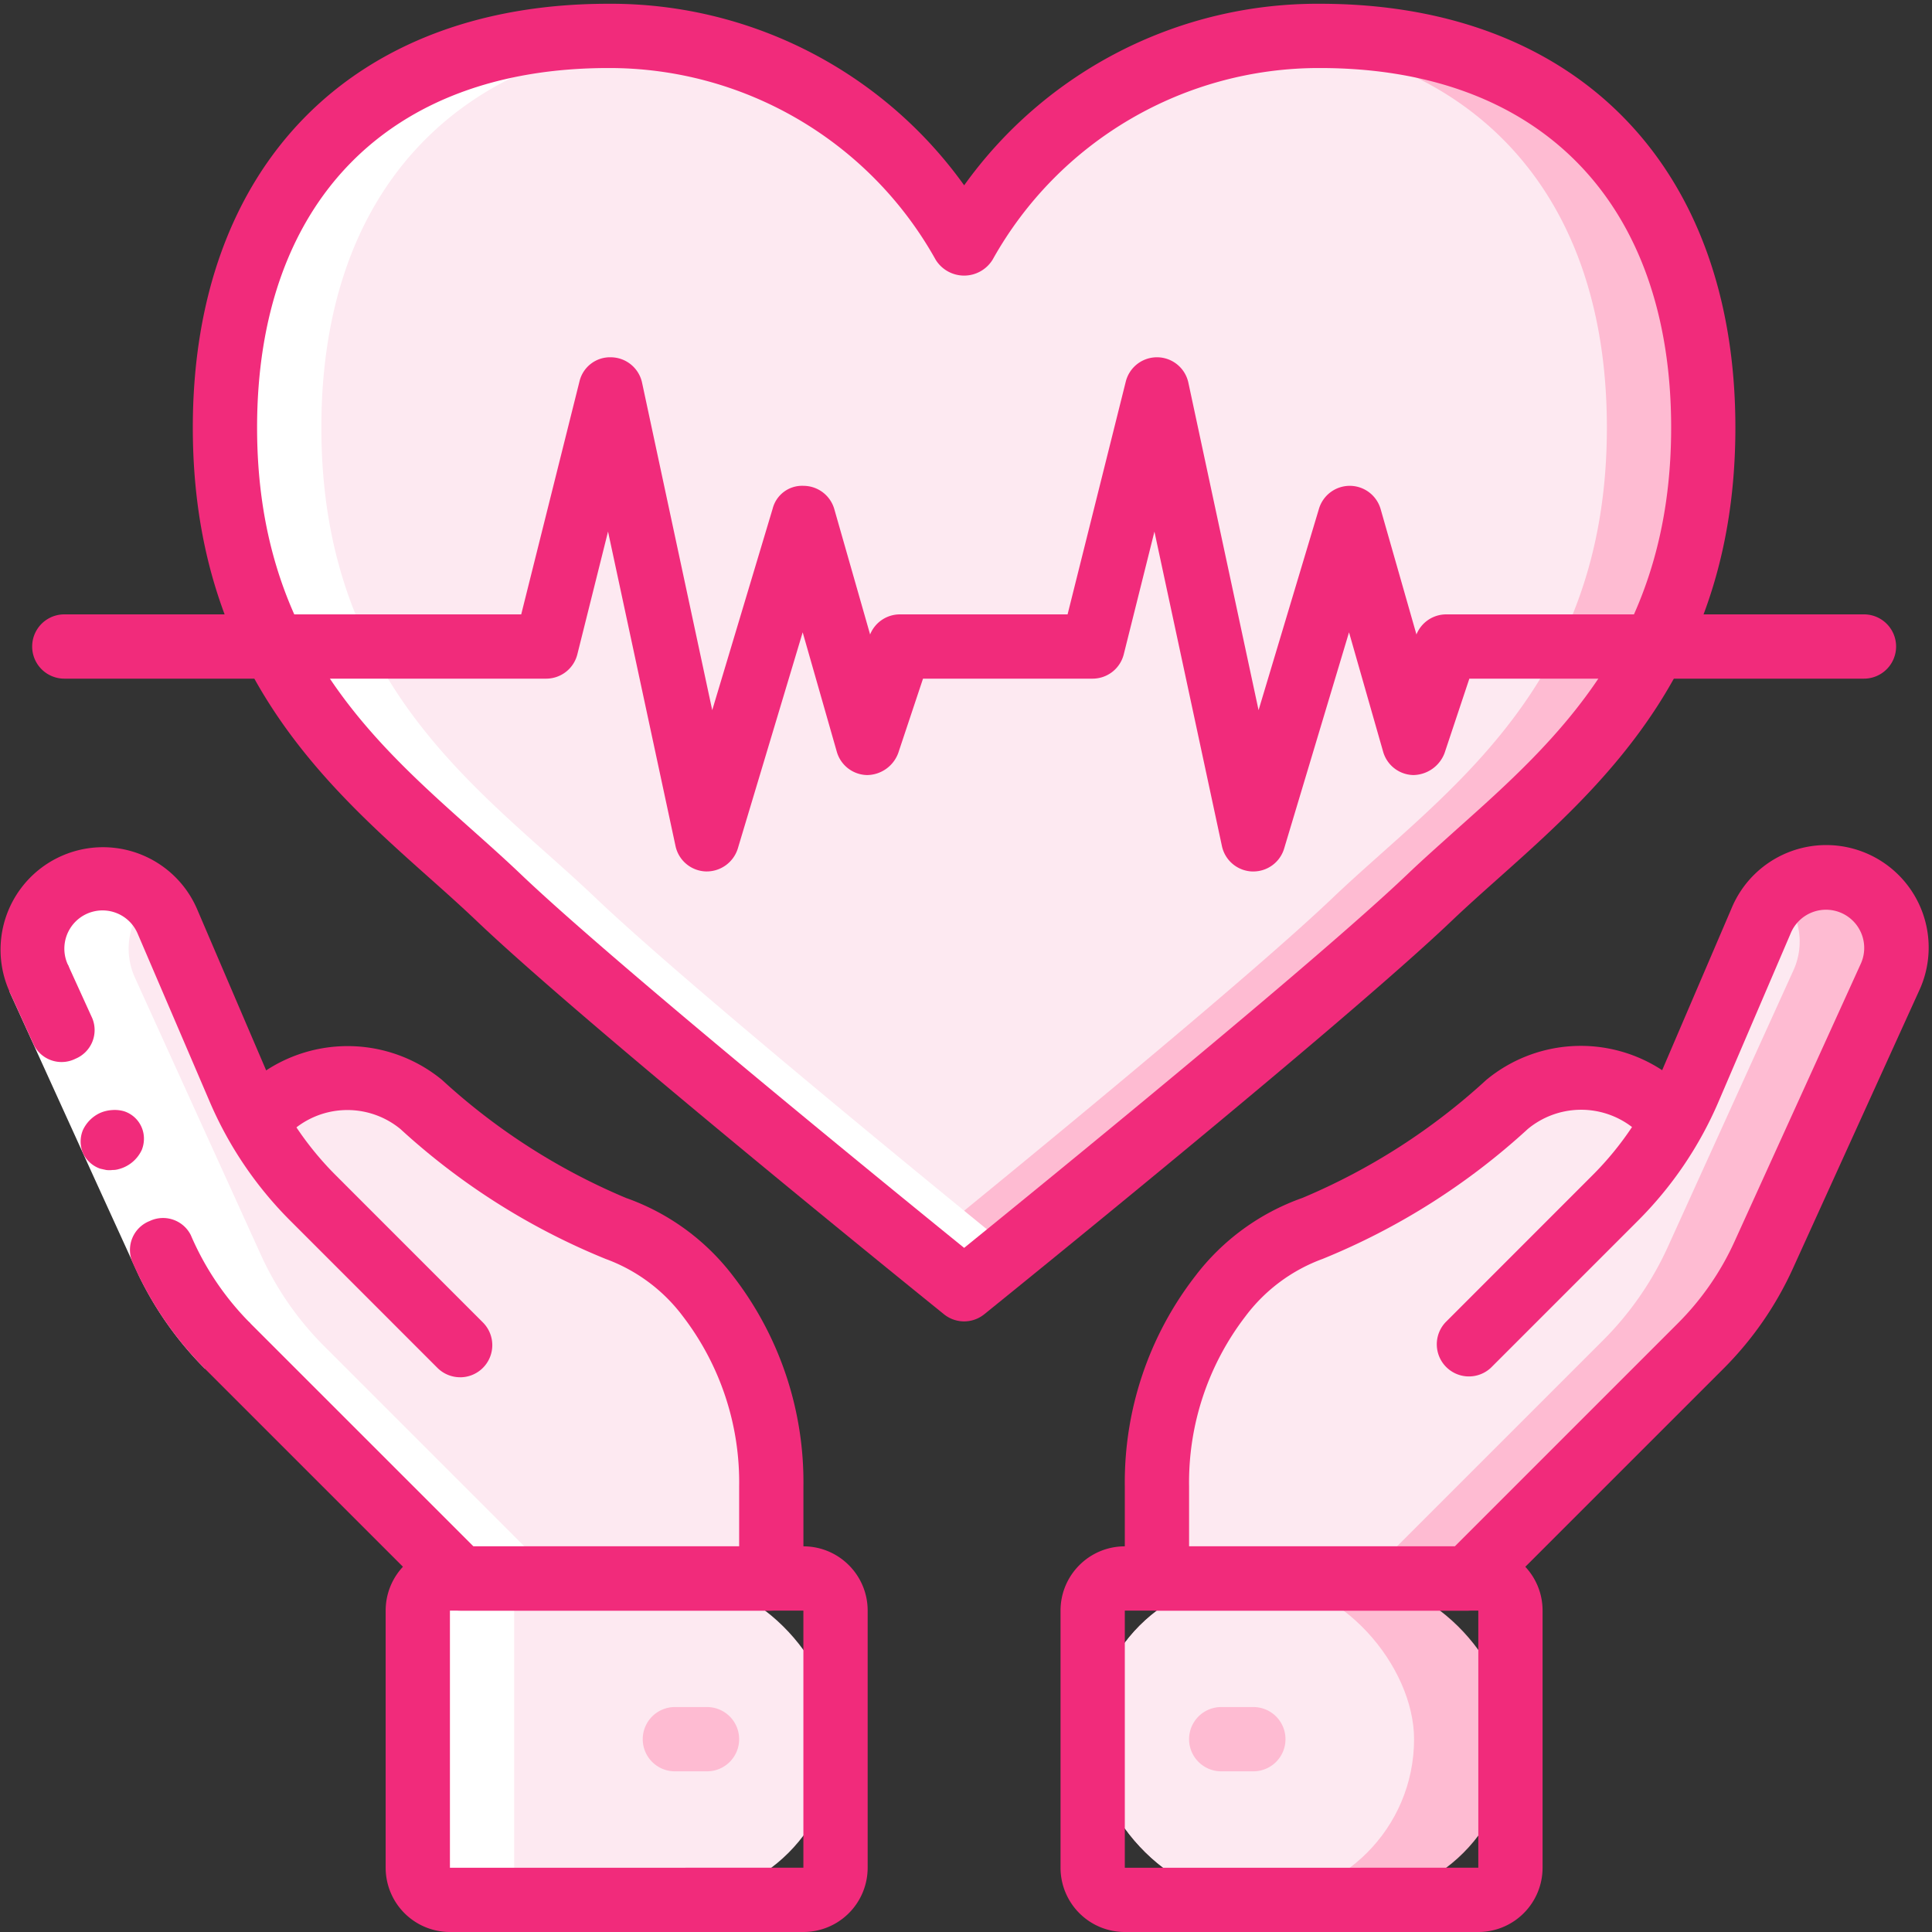
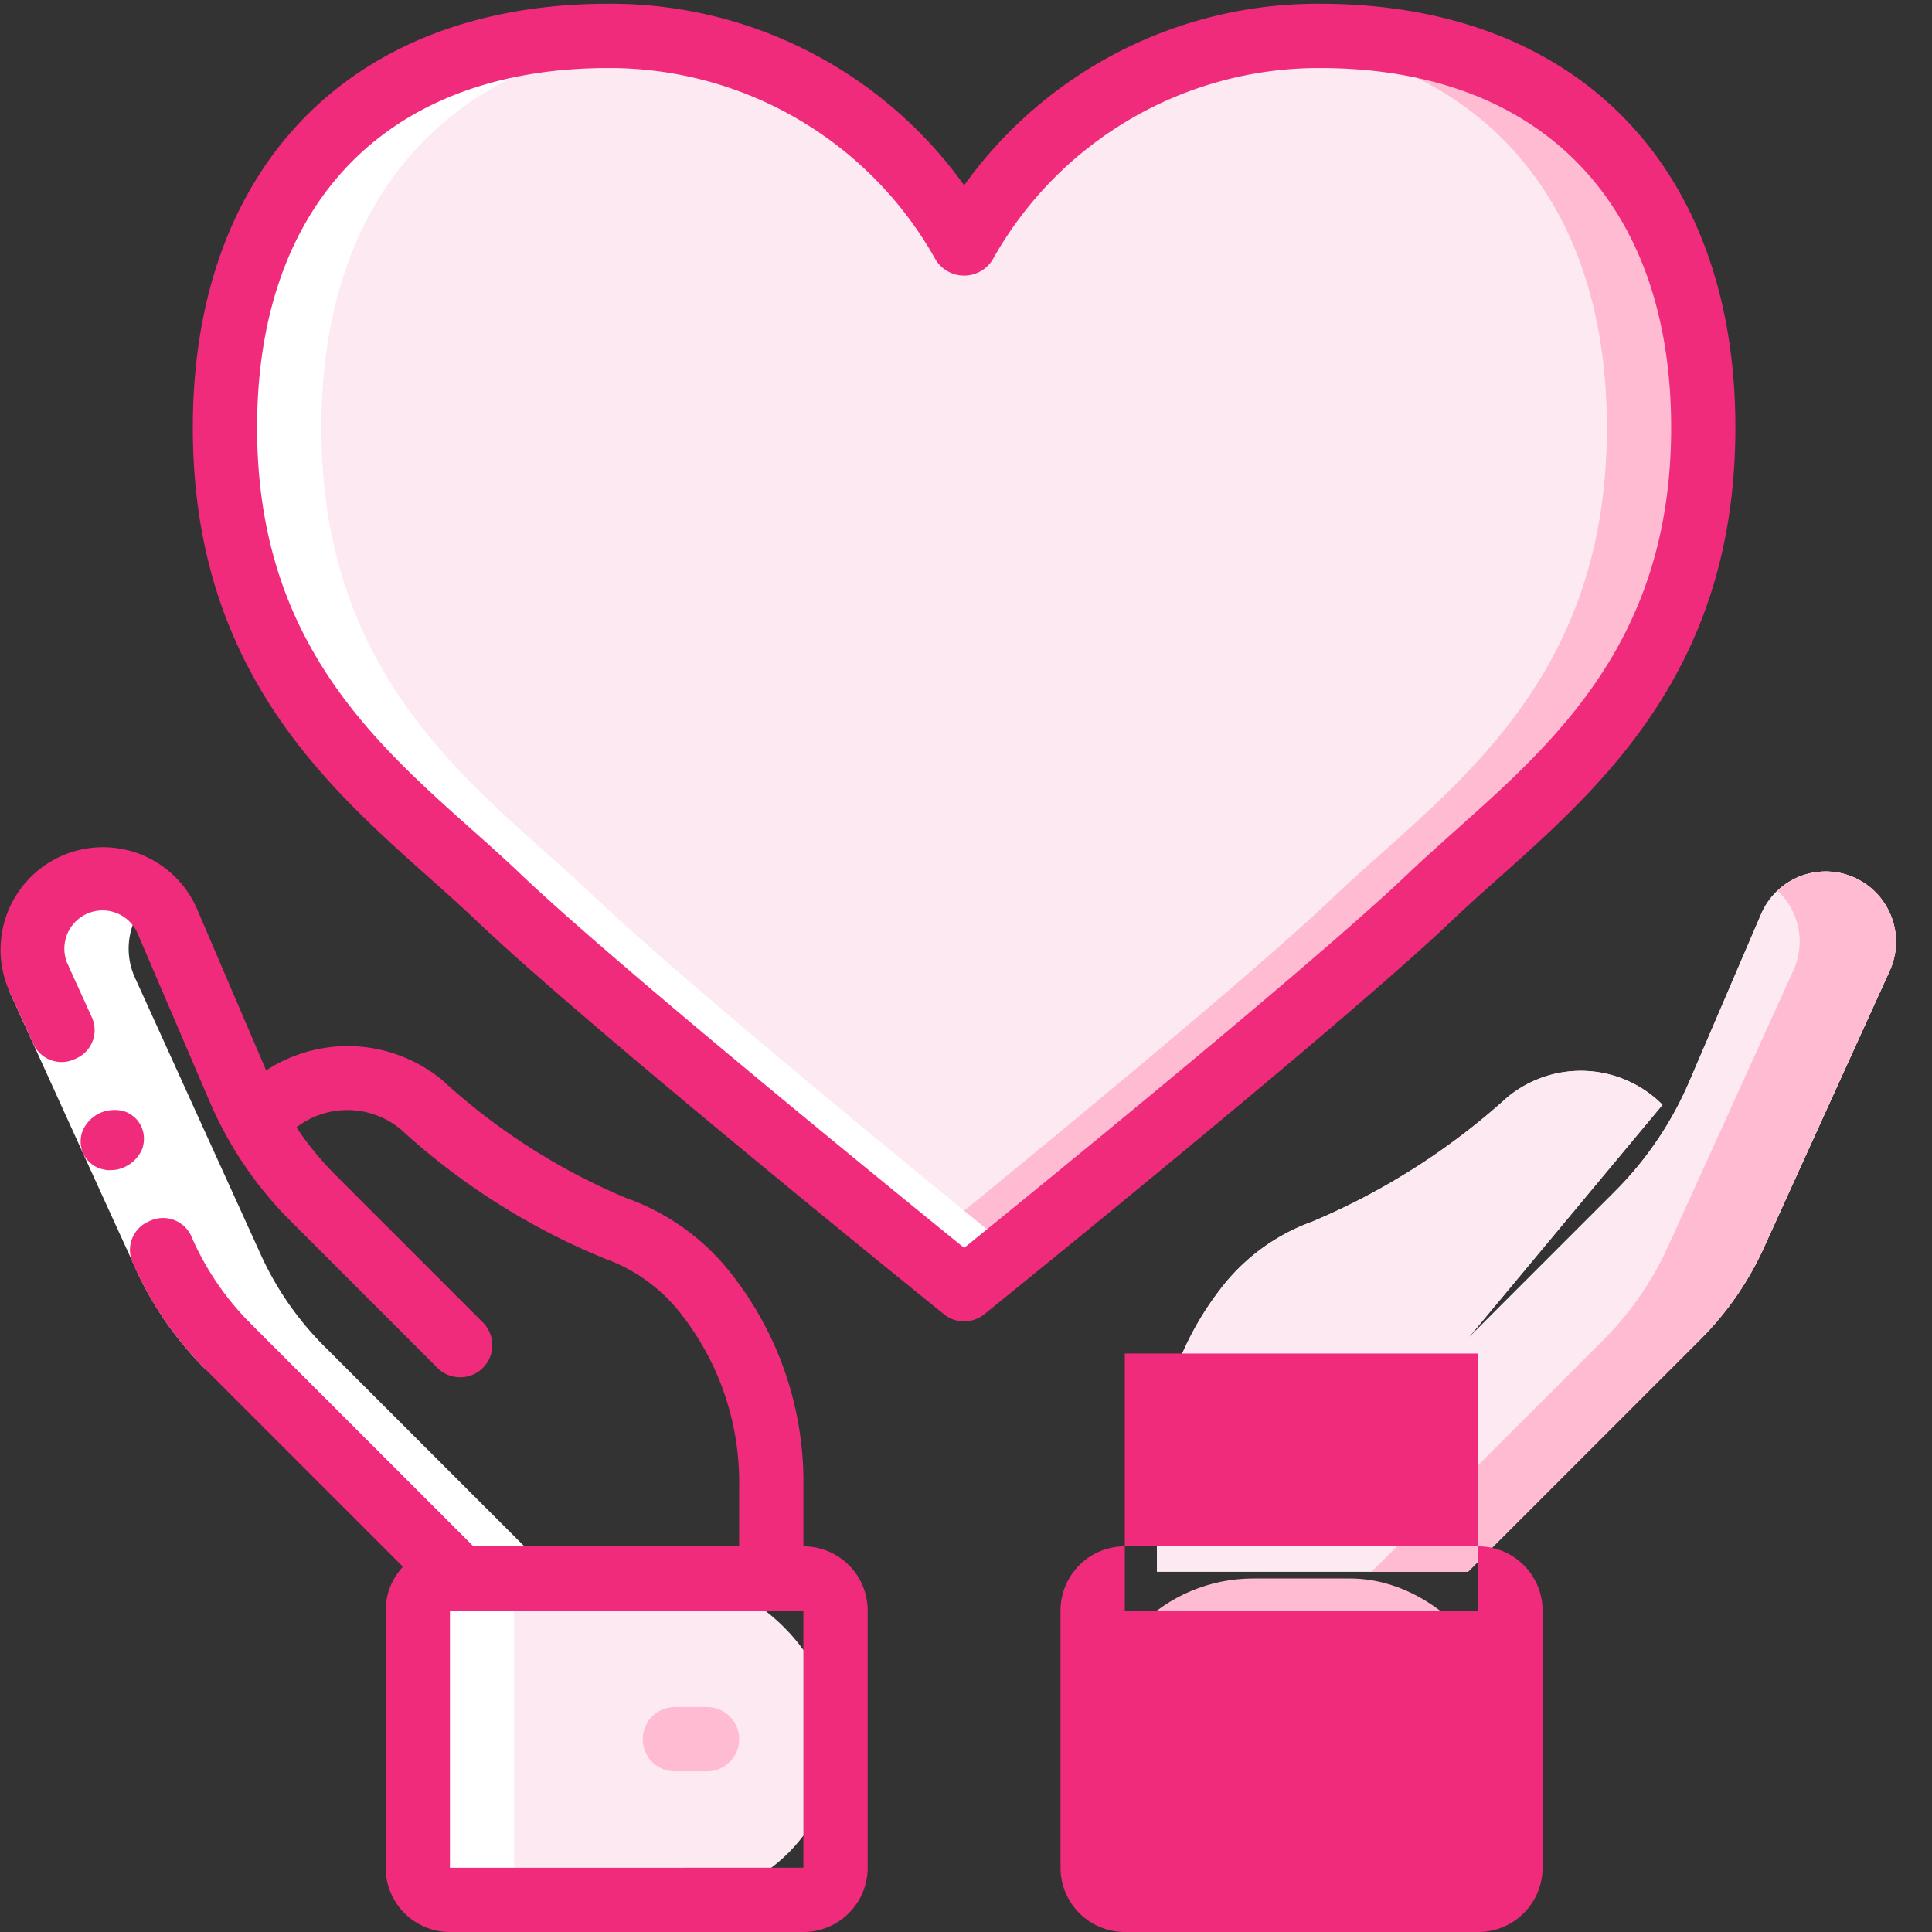
<svg xmlns="http://www.w3.org/2000/svg" width="60" height="60" viewBox="0 0 60 60">
  <rect x="0" y="0" width="60" height="60" fill="#333333" stroke="none" />
  <g fill="none" fill-rule="nonzero">
    <path fill="#FDE9F1" d="M52.897 13.281c0 8.104-5.1 11.348-8.504 14.592C41.2 30.917 31.27 38.96 30.061 39.939a.966.966 0 0 0-.09.07l-.03.03-.03-.03a.966.966 0 0 0-.09-.07c-1.207-.978-11.137-9.022-14.331-12.066-3.404-3.244-8.504-6.488-8.504-14.592s5.1-12.166 11.907-12.166a12.57 12.57 0 0 1 11.048 6.487A12.57 12.57 0 0 1 40.99 1.115c6.807 0 11.907 4.052 11.907 12.166z" />
    <path fill="#FEBBD2" d="M52.897 13.281c0 8.104-5.1 11.348-8.504 14.592C41.2 30.917 31.27 38.96 30.061 39.939a.966.966 0 0 0-.09.07l-.03.03-.03-.03a.966.966 0 0 0-.09-.07c-.209-.17-.698-.569-1.377-1.118 3.144-2.555 10.33-8.443 12.955-10.948 3.403-3.244 8.504-6.488 8.504-14.592 0-7.495-4.352-11.527-10.38-12.086.23-.03.469-.05.718-.06.24-.01.49-.02.749-.02 6.807 0 11.907 4.052 11.907 12.166z" />
-     <path fill="#FDE9F1" d="M14.288 41.774l-4.559-4.56a10.879 10.879 0 0 1-2.305-3.405L5.19 28.6a2.185 2.185 0 0 0-2.006-1.323 2.185 2.185 0 0 0-1.986 3.088l3.911 8.605a9.674 9.674 0 0 0 1.964 2.835l7.215 7.216h9.665v-2.855a9.437 9.437 0 0 0-1.968-5.913 6.236 6.236 0 0 0-2.863-2.103 21.414 21.414 0 0 1-6.042-3.85 3.577 3.577 0 0 0-4.828.223" />
    <path fill="#E8EDFC" d="M45.593 41.561l4.56-4.56a10.873 10.873 0 0 0 2.306-3.405l2.234-5.208a2.185 2.185 0 0 1 2.005-1.324 2.185 2.185 0 0 1 1.987 3.088l-3.911 8.605a9.674 9.674 0 0 1-1.964 2.835l-7.218 7.217H35.93v-2.856a9.44 9.44 0 0 1 1.968-5.914 6.25 6.25 0 0 1 2.863-2.103 21.383 21.383 0 0 0 6.04-3.85 3.578 3.578 0 0 1 4.83.224" />
    <path fill="#FDE9F1" d="M45.593 41.561l4.56-4.56a10.873 10.873 0 0 0 2.306-3.405l2.234-5.208a2.185 2.185 0 0 1 2.005-1.324 2.185 2.185 0 0 1 1.987 3.088l-3.911 8.605a9.674 9.674 0 0 1-1.964 2.835l-7.218 7.217H35.93v-2.856a9.44 9.44 0 0 1 1.968-5.914 6.25 6.25 0 0 1 2.863-2.103 21.383 21.383 0 0 0 6.04-3.85 3.578 3.578 0 0 1 4.83.224" />
    <path fill="#FEBBD2" d="M58.885 29.24c0 .314-.067.624-.2.908l-3.912 8.613a9.895 9.895 0 0 1-1.966 2.835l-7.216 7.216h-2.994l7.216-7.216a9.895 9.895 0 0 0 1.966-2.835l3.912-8.613a2.155 2.155 0 0 0-.489-2.485 2.183 2.183 0 0 1 3.683 1.577z" />
    <rect width="12.975" height="9.981" x="33.934" y="49.021" fill="#FEBBD2" rx="4.99" />
-     <rect width="9.981" height="9.981" x="33.934" y="49.021" fill="#FDE9F1" rx="4.99" />
    <rect width="12.975" height="9.981" x="12.974" y="49.021" fill="#FDE9F1" rx="4.99" />
    <path fill="#FFF" d="M14.288 49.021h-.315a.998.998 0 0 0-.998.998v7.985c0 .551.447.998.998.998h2.994a.998.998 0 0 1-.998-.998v-7.985c0-.55.447-.998.998-.998h.316l-7.217-7.216a9.674 9.674 0 0 1-1.964-2.835l-3.91-8.605a2.177 2.177 0 0 1 .476-2.478 2.168 2.168 0 0 0-3.47 2.478l3.911 8.605a9.674 9.674 0 0 0 1.964 2.835l7.215 7.216zM29.912 40.009l.03.03.03-.03a.966.966 0 0 1 .09-.07l1.377-1.118c-3.132-2.549-10.324-8.44-12.955-10.948C15.08 24.629 9.98 21.385 9.98 13.28 9.98 5.806 14.31 1.79 20.31 1.2c-.221-.023-.439-.053-.67-.065-.23-.012-.488-.02-.748-.02-6.807 0-11.907 4.052-11.907 12.166s5.1 11.348 8.504 14.592c2.63 2.508 9.823 8.4 12.954 10.948l.141.114 1.237 1.004a.966.966 0 0 1 .09.07z" />
    <path fill="#FFF" d="M6.367 42.51a10.708 10.708 0 0 1-2.056-2.894l-1.35-2.957-2.674-5.88 1.818-.827 2.673 5.88 1.33 2.918c.421.87.986 1.664 1.67 2.349L6.367 42.51z" />
    <path fill="#F12B7B" d="M4.633 37.926a.965.965 0 0 0-.527 1.253 10.8 10.8 0 0 0 2.26 3.331L7.779 41.1a8.776 8.776 0 0 1-1.855-2.746.965.965 0 0 0-1.29-.427zM2.105 29.952l-1.818.826.765 1.676a.964.964 0 0 0 1.29.427.964.964 0 0 0 .526-1.253l-.763-1.676zM2.579 35.818c.108.224.3.396.535.477l.182.04a.78.78 0 0 0 .2 0 .623.623 0 0 0 .185-.025 1.092 1.092 0 0 0 .724-.603.941.941 0 0 0 .065-.363.892.892 0 0 0-.608-.83 1.042 1.042 0 0 0-.379-.04c-.13.008-.257.038-.376.09-.236.11-.426.3-.535.538a.935.935 0 0 0 .007.716z" />
    <path fill="#F12B7B" d="M23.953 50.02H14.29a.998.998 0 0 1-.706-.293L6.367 42.51a.998.998 0 0 1 1.41-1.411l6.925 6.924h8.253v-1.857a8.468 8.468 0 0 0-1.75-5.29 5.243 5.243 0 0 0-2.4-1.78 21.28 21.28 0 0 1-6.367-4.031 2.595 2.595 0 0 0-3.48.164.998.998 0 0 1-1.473-1.343 4.619 4.619 0 0 1 6.241-.35 19.743 19.743 0 0 0 5.714 3.667 7.186 7.186 0 0 1 3.327 2.426 10.458 10.458 0 0 1 2.184 6.537v2.855a.998.998 0 0 1-.998.998z" />
    <path fill="#F12B7B" d="M14.29 42.772a.998.998 0 0 1-.707-.293l-4.559-4.56a11.777 11.777 0 0 1-2.517-3.718l-2.232-5.206a1.185 1.185 0 0 0-2.088-.176c-.218.34-.249.766-.082 1.134a.998.998 0 0 1-1.817.825 3.182 3.182 0 1 1 5.822-2.57l2.23 5.207a9.837 9.837 0 0 0 2.097 3.094l4.559 4.56a.998.998 0 0 1-.706 1.704v-.001zM24.951 60H13.973a1.996 1.996 0 0 1-1.996-1.996v-7.985c0-1.102.893-1.996 1.996-1.996H24.95c1.103 0 1.996.894 1.996 1.996v7.985A1.996 1.996 0 0 1 24.951 60zm-10.978-9.98v7.984H24.95v-7.985H13.973z" />
    <path fill="#FEBBD2" d="M21.957 55.01h-.998a.998.998 0 0 1 0-1.996h.998a.998.998 0 0 1 0 1.996z" />
-     <path fill="#F12B7B" d="M45.594 50.02H35.93a.998.998 0 0 1-.998-.999v-2.855c-.03-2.364.74-4.668 2.188-6.537a7.186 7.186 0 0 1 3.326-2.426 19.743 19.743 0 0 0 5.714-3.667 4.603 4.603 0 0 1 5.46-.3l2.154-5.025a3.182 3.182 0 1 1 5.82 2.57l-3.91 8.604a10.6 10.6 0 0 1-2.168 3.128L46.3 49.727a.998.998 0 0 1-.706.292zm-8.666-1.997h8.253l6.924-6.924a8.632 8.632 0 0 0 1.762-2.542l3.911-8.604a1.187 1.187 0 1 0-2.17-.96l-2.232 5.208a11.777 11.777 0 0 1-2.517 3.718l-4.56 4.56a.998.998 0 0 1-1.41-1.411l4.558-4.56c.462-.46.876-.965 1.237-1.507a2.595 2.595 0 0 0-3.239.063 21.27 21.27 0 0 1-6.368 4.032 5.246 5.246 0 0 0-2.396 1.78 8.468 8.468 0 0 0-1.753 5.29v1.857z" />
-     <path fill="#F12B7B" d="M45.91 60H34.932a1.996 1.996 0 0 1-1.996-1.996v-7.985c0-1.102.893-1.996 1.996-1.996H45.91c1.103 0 1.996.894 1.996 1.996v7.985A1.996 1.996 0 0 1 45.91 60zm-10.978-9.98v7.984H45.91v-7.985H34.932z" />
-     <path fill="#FEBBD2" d="M38.924 55.01h-.998a.998.998 0 0 1 0-1.996h.998a.998.998 0 0 1 0 1.996z" />
+     <path fill="#F12B7B" d="M45.91 60H34.932a1.996 1.996 0 0 1-1.996-1.996v-7.985c0-1.102.893-1.996 1.996-1.996H45.91c1.103 0 1.996.894 1.996 1.996v7.985A1.996 1.996 0 0 1 45.91 60zm-10.978-9.98H45.91v-7.985H34.932z" />
    <path fill="#F12B7B" d="M29.942 41.037a.998.998 0 0 1-.627-.222c-.453-.365-11.124-8.982-14.516-12.218-.464-.442-.96-.885-1.471-1.34-3.27-2.916-7.34-6.547-7.34-13.978C5.988 5.16 10.932.117 18.89.117a13.494 13.494 0 0 1 11.053 5.638A13.494 13.494 0 0 1 40.994.117c7.957 0 12.9 5.043 12.9 13.162 0 7.43-4.07 11.062-7.339 13.978-.51.455-1.007.898-1.471 1.34C41.69 31.832 31.02 40.45 30.568 40.815a.998.998 0 0 1-.626.222zM18.889 2.113c-6.829 0-10.905 4.174-10.905 11.166 0 6.536 3.545 9.698 6.673 12.488.527.47 1.04.928 1.52 1.386 2.869 2.736 11.38 9.667 13.765 11.601 2.385-1.934 10.896-8.865 13.764-11.6.48-.459.998-.916 1.52-1.387 3.128-2.79 6.673-5.952 6.673-12.488 0-6.992-4.076-11.166-10.905-11.166a11.599 11.599 0 0 0-10.168 5.952 1.039 1.039 0 0 1-1.769 0A11.599 11.599 0 0 0 18.89 2.113z" />
-     <path fill="#F12B7B" d="M38.924 27.064h-.04a.998.998 0 0 1-.936-.788l-2.096-9.767-.953 3.812a.998.998 0 0 1-.965.755h-5.269l-.77 2.312c-.15.406-.535.678-.969.682a.998.998 0 0 1-.938-.723l-1.06-3.71-2.015 6.716a1.013 1.013 0 0 1-.998.71.998.998 0 0 1-.936-.788l-2.096-9.767-.953 3.812a.998.998 0 0 1-.963.756H1.997a.998.998 0 0 1 0-1.996h14.19l1.808-7.229a.975.975 0 0 1 .985-.755.998.998 0 0 1 .96.789l2.179 10.17 1.876-6.256a.943.943 0 0 1 .962-.711.998.998 0 0 1 .953.723l1.112 3.893a.998.998 0 0 1 .923-.624h5.21l1.807-7.229a.998.998 0 0 1 1.944.034l2.18 10.17 1.876-6.256a.998.998 0 0 1 .956-.711h.006a.998.998 0 0 1 .953.723l1.112 3.893a.998.998 0 0 1 .923-.624h12.975a.998.998 0 0 1 0 1.996H45.632l-.77 2.312a1.056 1.056 0 0 1-.969.682.998.998 0 0 1-.938-.723l-1.06-3.71-2.015 6.716a.998.998 0 0 1-.956.711z" />
  </g>
</svg>